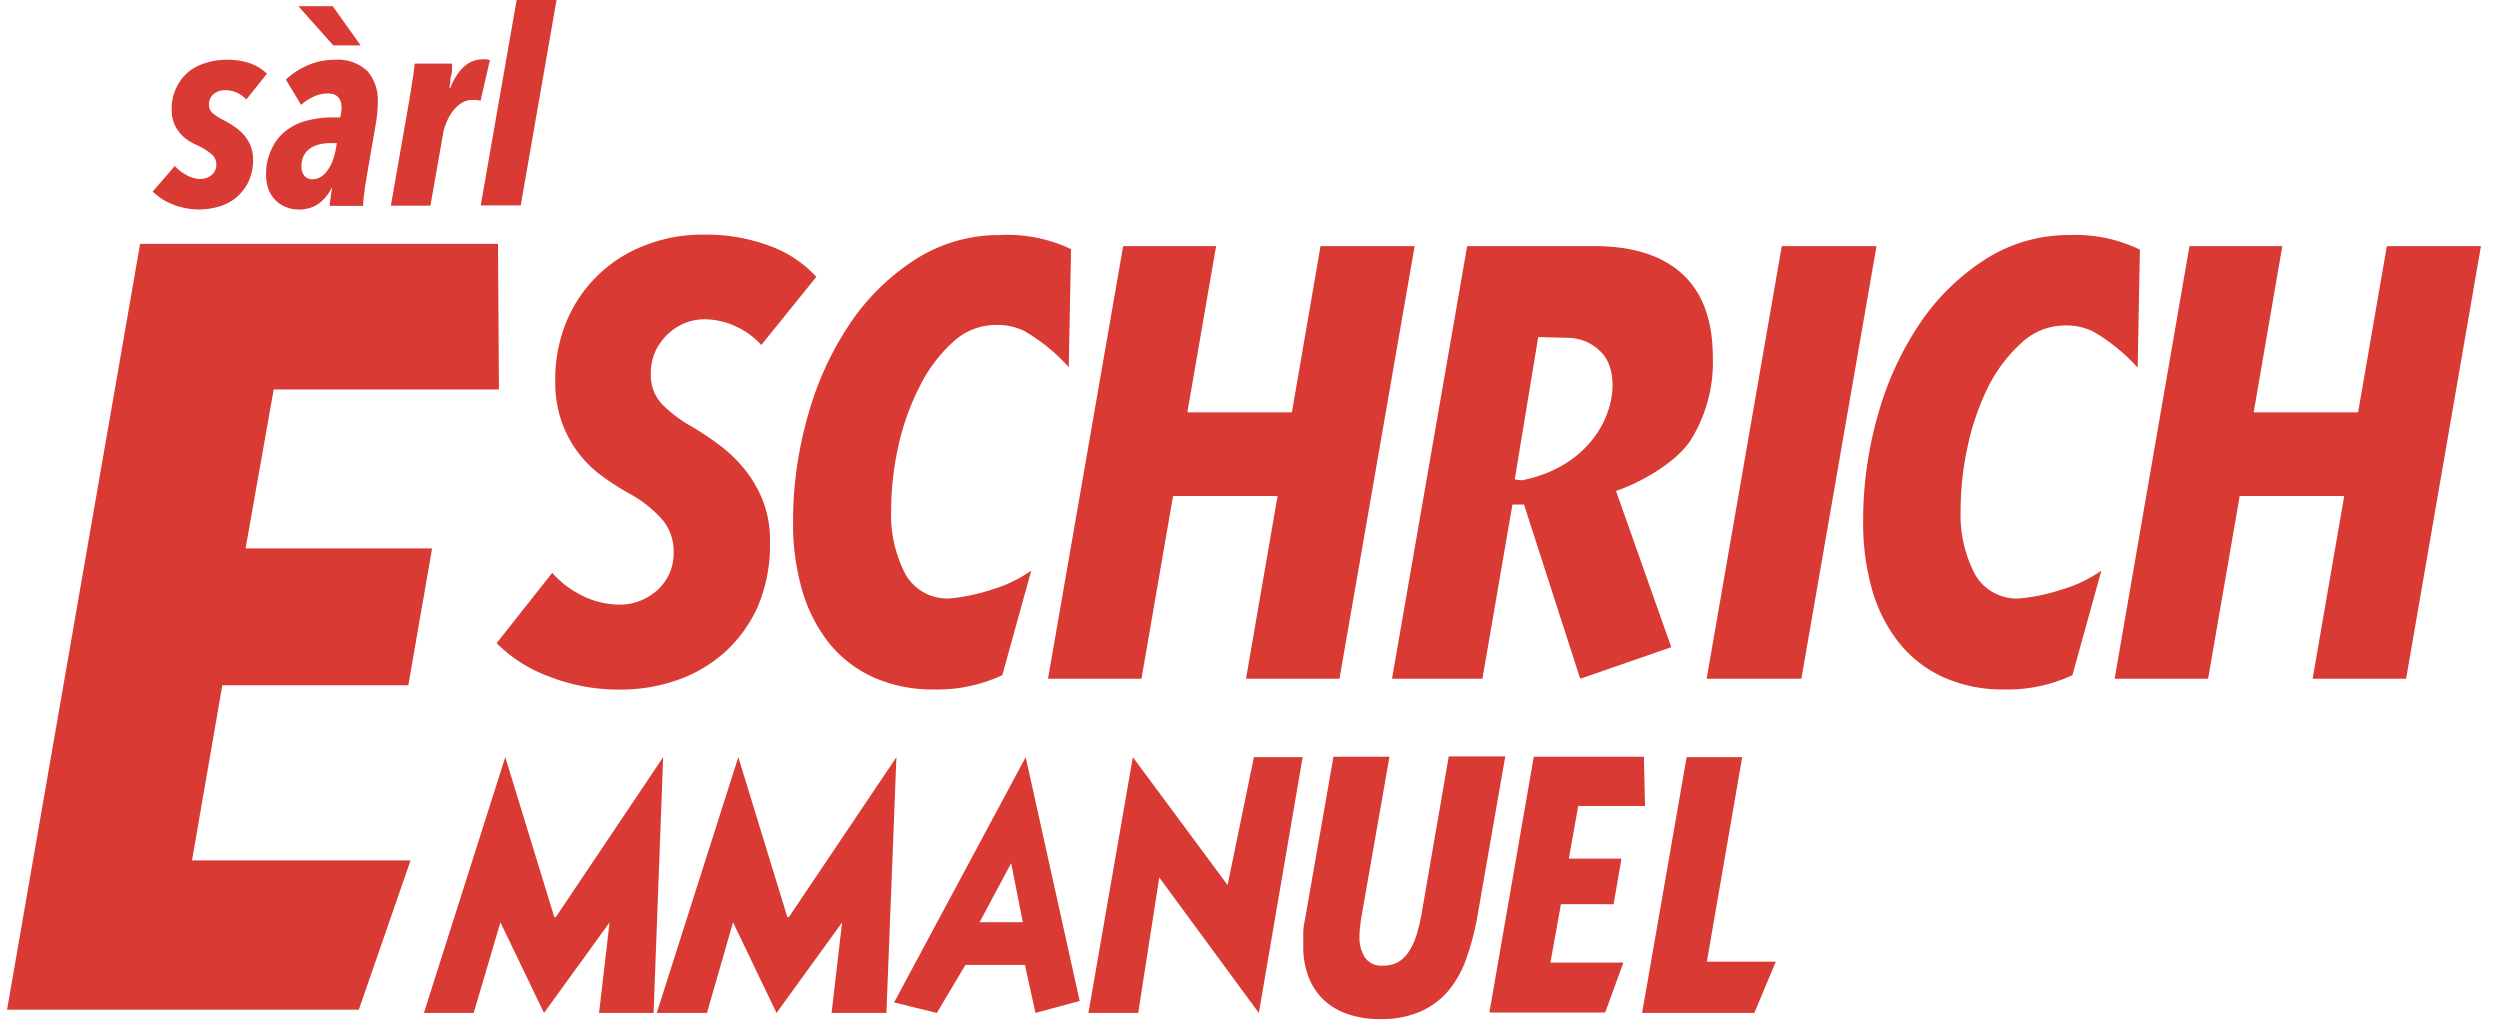
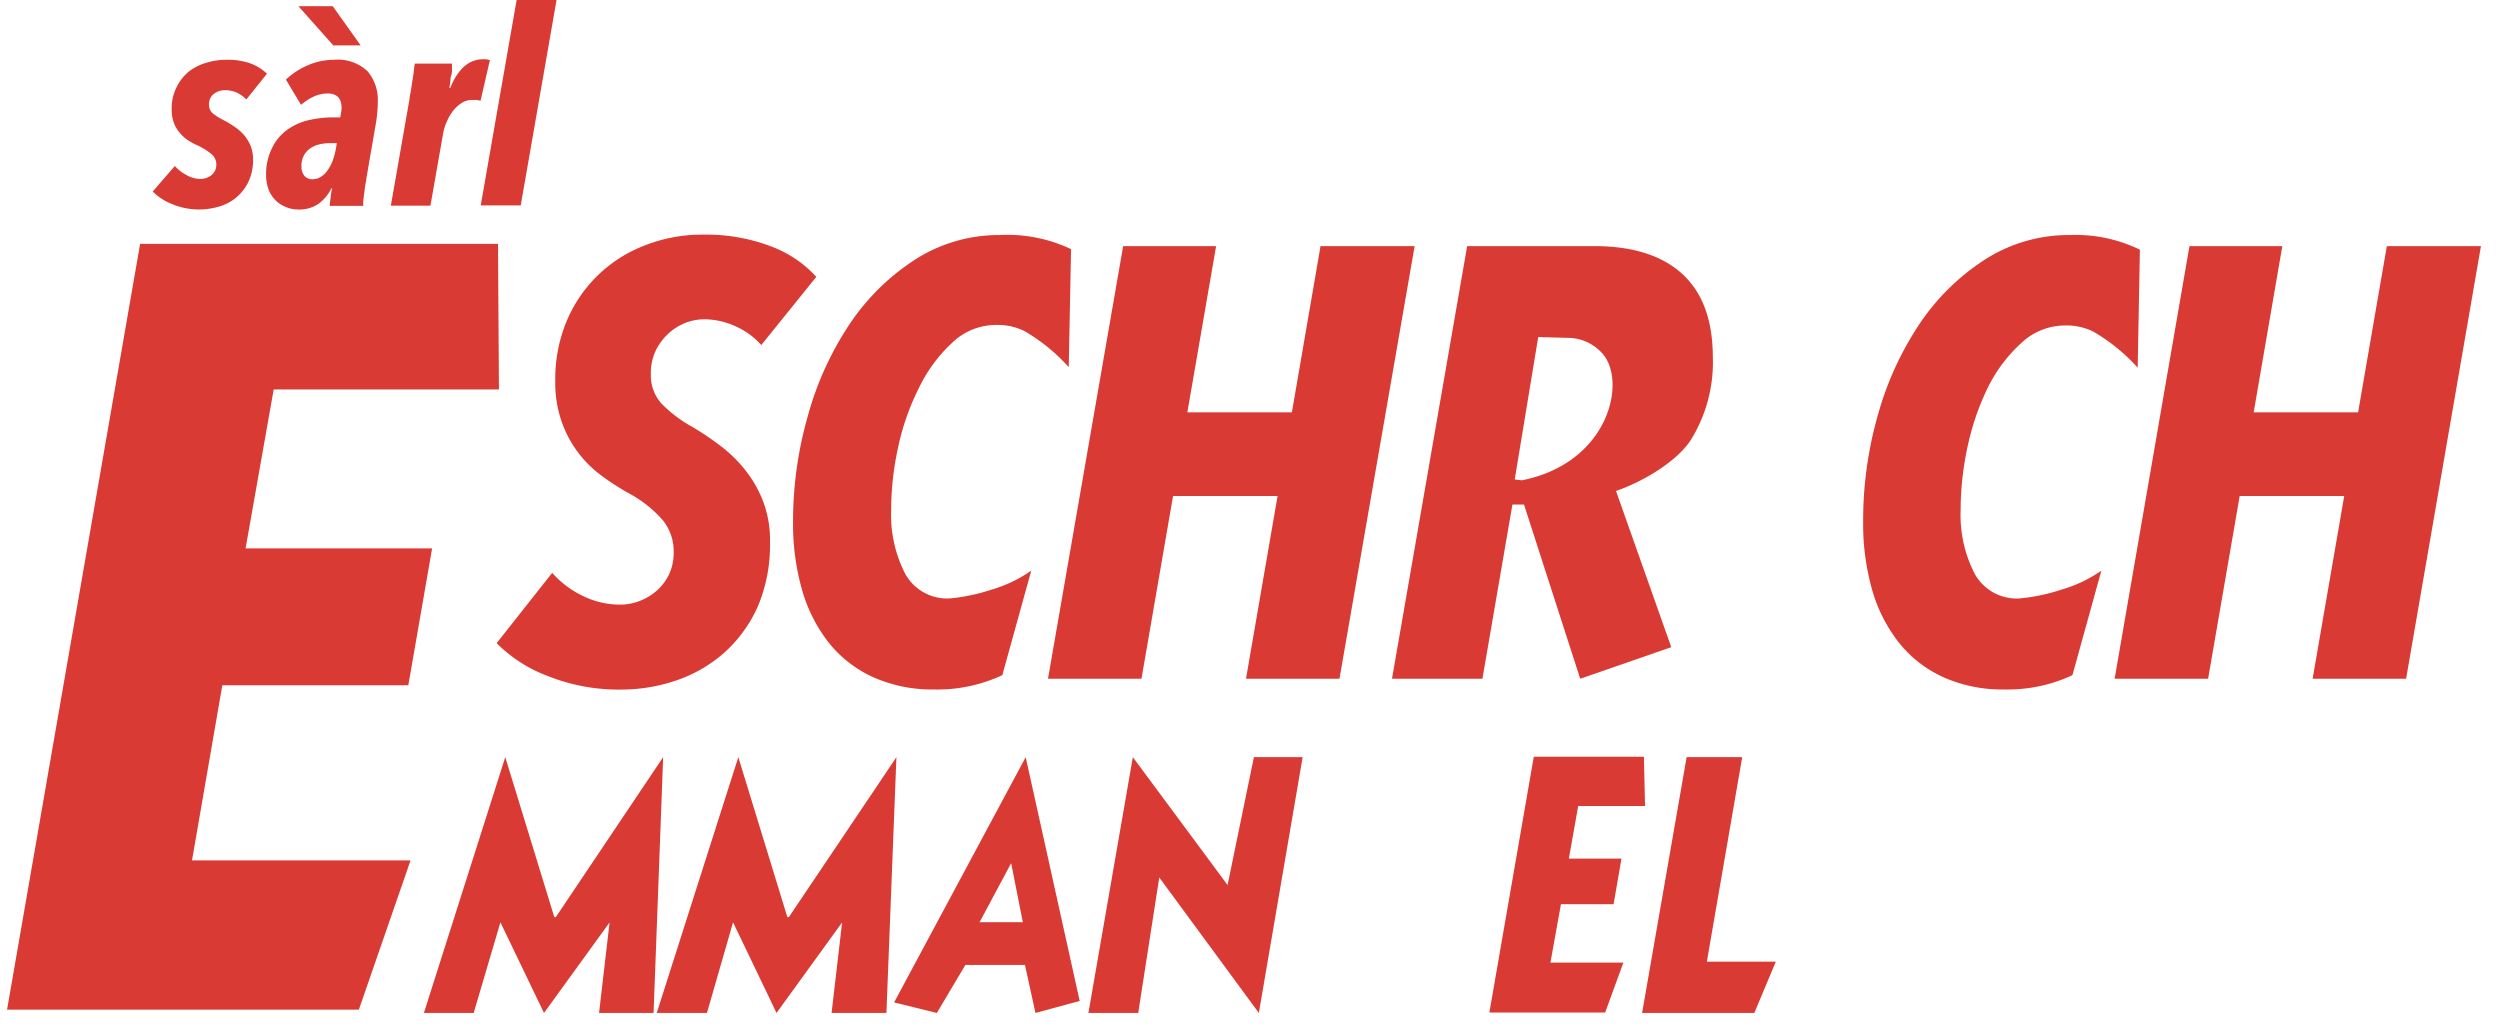
<svg xmlns="http://www.w3.org/2000/svg" viewBox="0 0 237.5 97.41">
  <defs>
    <style>.cls-1{fill:#d93a34;}</style>
  </defs>
  <title>logoPlan de travail 1</title>
  <g id="Calque_3" data-name="Calque 3">
-     <path class="cls-1" d="M23.4,9.45a3,3,0,0,0-.88-.64,2.7,2.7,0,0,0-1.16-.24,1.68,1.68,0,0,0-1.05.35,1.21,1.21,0,0,0-.45,1,1.05,1.05,0,0,0,.34.84,6.1,6.1,0,0,0,1.15.71,9.69,9.69,0,0,1,1,.62,4.51,4.51,0,0,1,.86.77,4,4,0,0,1,.6,1,3.37,3.37,0,0,1,.23,1.26,4.74,4.74,0,0,1-.48,2.23,4.48,4.48,0,0,1-1.21,1.49,4.58,4.58,0,0,1-1.64.81,6.64,6.64,0,0,1-4.26-.22,5.36,5.36,0,0,1-1.94-1.24l2.1-2.42a4,4,0,0,0,1.07.84A2.72,2.72,0,0,0,19,17a1.72,1.72,0,0,0,1.09-.36,1.24,1.24,0,0,0,.46-1,1.26,1.26,0,0,0-.46-1,6,6,0,0,0-1.29-.81,6.82,6.82,0,0,1-1-.54,3.81,3.81,0,0,1-.77-.73,3.09,3.09,0,0,1-.53-.94,3.53,3.53,0,0,1-.19-1.23,4.46,4.46,0,0,1,.48-2.13A4.32,4.32,0,0,1,18,6.75a5,5,0,0,1,1.68-.81,6.3,6.3,0,0,1,1.79-.26A6.57,6.57,0,0,1,23.72,6a4.55,4.55,0,0,1,1.64,1Z" />
+     <path class="cls-1" d="M23.4,9.45a3,3,0,0,0-.88-.64,2.7,2.7,0,0,0-1.16-.24,1.68,1.68,0,0,0-1.05.35,1.21,1.21,0,0,0-.45,1,1.05,1.05,0,0,0,.34.84,6.1,6.1,0,0,0,1.15.71,9.69,9.69,0,0,1,1,.62,4.51,4.51,0,0,1,.86.77,4,4,0,0,1,.6,1,3.37,3.37,0,0,1,.23,1.26,4.74,4.74,0,0,1-.48,2.23,4.48,4.48,0,0,1-1.21,1.49,4.58,4.58,0,0,1-1.64.81,6.64,6.64,0,0,1-4.26-.22,5.36,5.36,0,0,1-1.94-1.24l2.1-2.42a4,4,0,0,0,1.07.84A2.72,2.72,0,0,0,19,17a1.72,1.72,0,0,0,1.09-.36,1.24,1.24,0,0,0,.46-1,1.26,1.26,0,0,0-.46-1,6,6,0,0,0-1.29-.81,6.82,6.82,0,0,1-1-.54,3.81,3.81,0,0,1-.77-.73,3.09,3.09,0,0,1-.53-.94,3.53,3.53,0,0,1-.19-1.23,4.46,4.46,0,0,1,.48-2.13A4.32,4.32,0,0,1,18,6.75a5,5,0,0,1,1.68-.81,6.3,6.3,0,0,1,1.79-.26A6.57,6.57,0,0,1,23.72,6a4.55,4.55,0,0,1,1.64,1" />
    <path class="cls-1" d="M35.89,9.68A12.83,12.83,0,0,1,35.66,12l-.85,4.93c0,.19-.07.41-.11.67s-.07.51-.1.76-.06.49-.09.71a4,4,0,0,0,0,.49H31.32c0-.2.05-.48.09-.82a7.89,7.89,0,0,1,.14-.85h-.07a4,4,0,0,1-1.19,1.45,3.21,3.21,0,0,1-2,.56,2.87,2.87,0,0,1-1.07-.21,2.83,2.83,0,0,1-1-.62,3,3,0,0,1-.68-1,4,4,0,0,1-.26-1.49A5.39,5.39,0,0,1,25.88,14a4.46,4.46,0,0,1,1.38-1.65,5.62,5.62,0,0,1,2-.92,10.53,10.53,0,0,1,2.41-.28h.65a5.27,5.27,0,0,0,.13-.88c0-.93-.44-1.39-1.32-1.39a3.17,3.17,0,0,0-1.38.32,5.34,5.34,0,0,0-1.15.76l-1.44-2.4a7.11,7.11,0,0,1,2.11-1.37,6.29,6.29,0,0,1,2.45-.51,4.14,4.14,0,0,1,3.18,1.07A4.18,4.18,0,0,1,35.89,9.68ZM31.66,4.31,28.35.59h3.26l2.65,3.72Zm-.34,9.29a4.15,4.15,0,0,0-1,.12,2.47,2.47,0,0,0-.87.39,1.85,1.85,0,0,0-.59.68,2,2,0,0,0-.22,1,1.35,1.35,0,0,0,.29.93,1,1,0,0,0,.74.31,1.46,1.46,0,0,0,.84-.25,2.17,2.17,0,0,0,.64-.64,4.15,4.15,0,0,0,.46-.89,7.65,7.65,0,0,0,.28-1L32,13.6Z" />
    <path class="cls-1" d="M45.65,9.58a1.87,1.87,0,0,0-.34-.08,2.86,2.86,0,0,0-.46,0,1.78,1.78,0,0,0-1,.29,3.32,3.32,0,0,0-.81.74,4.42,4.42,0,0,0-.62,1.09,4.76,4.76,0,0,0-.36,1.26l-1.17,6.66H37.13L38.91,9.37c0-.21.08-.47.13-.79l.15-1c.06-.32.1-.62.13-.89s.06-.49.08-.65h3.54c0,.12,0,.29,0,.49s0,.42-.08.65-.06.44-.09.66-.06.39-.08.52h.08q1.11-2.73,3.12-2.73a1.77,1.77,0,0,1,.65.08Z" />
    <path class="cls-1" d="M49.47,19.51h-3.8L49.08,0h3.79Z" />
    <path class="cls-1" d="M47.4,37H26l-2.67,15.1H41.05l-2.26,13H21.12L18.24,81.74H39L34.09,95.92H.67L13.31,23.17h34Z" />
    <path class="cls-1" d="M72.32,32.78A7.1,7.1,0,0,0,69.88,31a7.22,7.22,0,0,0-3-.67,5.19,5.19,0,0,0-1.71.32,5.27,5.27,0,0,0-1.63,1,5.51,5.51,0,0,0-1.22,1.6,5.06,5.06,0,0,0-.49,2.29,4,4,0,0,0,1,2.79,12.71,12.71,0,0,0,3,2.26c.78.47,1.6,1,2.47,1.66a13,13,0,0,1,2.38,2.26,11.38,11.38,0,0,1,1.77,3,10.35,10.35,0,0,1,.7,4A15,15,0,0,1,72,57.6,13,13,0,0,1,68.81,62a13.36,13.36,0,0,1-4.56,2.64,16.24,16.24,0,0,1-5.28.87,18.17,18.17,0,0,1-6.91-1.28,13.58,13.58,0,0,1-4.88-3.13l5.28-6.68a9.14,9.14,0,0,0,2.88,2.18,8,8,0,0,0,3.57.84,5.11,5.11,0,0,0,1.86-.35,5.39,5.39,0,0,0,1.65-1,4.83,4.83,0,0,0,1.16-1.57A4.89,4.89,0,0,0,64,52.46a4.73,4.73,0,0,0-1-3,11.46,11.46,0,0,0-3.34-2.64,25.32,25.32,0,0,1-2.58-1.68A10.72,10.72,0,0,1,53.34,40a11.15,11.15,0,0,1-.59-3.78,14.34,14.34,0,0,1,1-5.51,13.08,13.08,0,0,1,7.37-7.34,14.91,14.91,0,0,1,5.75-1.08,17.22,17.22,0,0,1,6.33,1.1,11.08,11.08,0,0,1,4.35,2.91Z" />
    <path class="cls-1" d="M127.25,64.48h-8.88l3-17.36h-9.93l-3,17.36H99.56l7.14-41.1h8.83L112.8,39.17h9.93l2.72-15.79h8.94Z" />
    <path class="cls-1" d="M162.72,33.94a14,14,0,0,1-2.12,7.9c-1.42,2.13-4.72,4-7.08,4.8l5.25,14.84-8.65,3-5.34-16.55h-1.1l-2.85,16.55h-8.59l7.14-41.1h12.07q5.46,0,8.36,2.64T162.72,33.94ZM152,33.35a4.38,4.38,0,0,0-2.87-1.25l-3-.08L143.9,45.55l.68.08C153.11,43.93,154.68,35.75,152,33.35Z" />
-     <path class="cls-1" d="M171.13,64.48h-9l7.14-41.1h9Z" />
    <path class="cls-1" d="M228.58,64.48H219.7l3-17.36h-9.93l-3,17.36h-8.88L208,23.38h8.82l-2.72,15.79h9.92l2.73-15.79h8.94Z" />
    <path class="cls-1" d="M62.09,96.23H56.91l1-8.6-6.23,8.6h0l-4.14-8.61L45,96.23H40.27L48,71.93h0l4.66,15.2h.14L63,71.93h0Z" />
    <path class="cls-1" d="M84.21,96.23H79l1-8.6-6.23,8.6h0l-4.13-8.61-2.48,8.61H62.39l7.75-24.3h0l4.66,15.2h.14l10.22-15.2h0Z" />
    <path class="cls-1" d="M98.37,96.23l-1-4.56H91.71L89,96.23l-4.06-1L97.44,71.93h0l5.13,23.16ZM96.06,82l-3,5.61h4.11Z" />
    <path class="cls-1" d="M119.59,96.23h0l-9.46-12.87-2,12.87h-4.73l4.22-24.3h0l9,12.15,2.5-12.15h4.63Z" />
-     <path class="cls-1" d="M140.32,87.24a25,25,0,0,1-1,3.77,10,10,0,0,1-1.68,3.06,7.39,7.39,0,0,1-2.64,2,9.16,9.16,0,0,1-3.88.74,9,9,0,0,1-3.22-.52,6.14,6.14,0,0,1-2.29-1.44,6,6,0,0,1-1.35-2.18,8.07,8.07,0,0,1-.45-2.76c0-.41,0-.85,0-1.3s.1-.93.19-1.41l2.68-15.31h5.32l-2.61,14.9c-.07.39-.13.77-.17,1.15a7.78,7.78,0,0,0-.07,1,3.58,3.58,0,0,0,.5,2,1.91,1.91,0,0,0,1.76.79,2.76,2.76,0,0,0,1.51-.39,3.11,3.11,0,0,0,1-1.07,6.3,6.3,0,0,0,.69-1.57,17.81,17.81,0,0,0,.45-1.94l2.57-14.9H143Z" />
    <path class="cls-1" d="M156.28,76.57h-6.35l-.89,5h5l-.75,4.33h-5l-1,5.55h6.93l-1.73,4.74H141.49l4.22-24.3h10.46Z" />
    <path class="cls-1" d="M166.66,96.23H156l4.23-24.3h5.28l-3.36,19.43h6.55Z" />
    <path class="cls-1" d="M95,22.33a14.73,14.73,0,0,0-8,2.29,21.54,21.54,0,0,0-6.24,6.1,30,30,0,0,0-4,8.74,36.38,36.38,0,0,0-1.42,10.15,22.73,22.73,0,0,0,.87,6.48,14.59,14.59,0,0,0,2.55,5,11.47,11.47,0,0,0,4.21,3.25,13.74,13.74,0,0,0,5.78,1.16,14.58,14.58,0,0,0,6.47-1.36l2.75-9.93A12.92,12.92,0,0,1,94.25,56a18.25,18.25,0,0,1-4,.85A4.56,4.56,0,0,1,86,54.52a12.21,12.21,0,0,1-1.34-6.07,28,28,0,0,1,.67-6,23.31,23.31,0,0,1,2-5.66,14.12,14.12,0,0,1,3.13-4.23,6,6,0,0,1,4.18-1.69,5.75,5.75,0,0,1,2.66.57,17.27,17.27,0,0,1,4.23,3.44l.22-11.21A14,14,0,0,0,95,22.33Z" />
    <path class="cls-1" d="M196.63,22.33a14.72,14.72,0,0,0-8,2.29,21.54,21.54,0,0,0-6.24,6.1,30,30,0,0,0-4,8.74A36.38,36.38,0,0,0,177,49.61a22.73,22.73,0,0,0,.87,6.48,14.43,14.43,0,0,0,2.56,5,11.44,11.44,0,0,0,4.2,3.25,13.78,13.78,0,0,0,5.78,1.16,14.55,14.55,0,0,0,6.47-1.36l2.75-9.93A12.79,12.79,0,0,1,195.89,56a18.28,18.28,0,0,1-4,.85,4.56,4.56,0,0,1-4.3-2.35,12.21,12.21,0,0,1-1.33-6.07,28.67,28.67,0,0,1,.66-6,24.19,24.19,0,0,1,1.95-5.66A14.12,14.12,0,0,1,192,32.61a6.06,6.06,0,0,1,4.18-1.69,5.75,5.75,0,0,1,2.66.57,17.32,17.32,0,0,1,4.24,3.44l.21-11.21A13.94,13.94,0,0,0,196.63,22.33Z" />
  </g>
</svg>